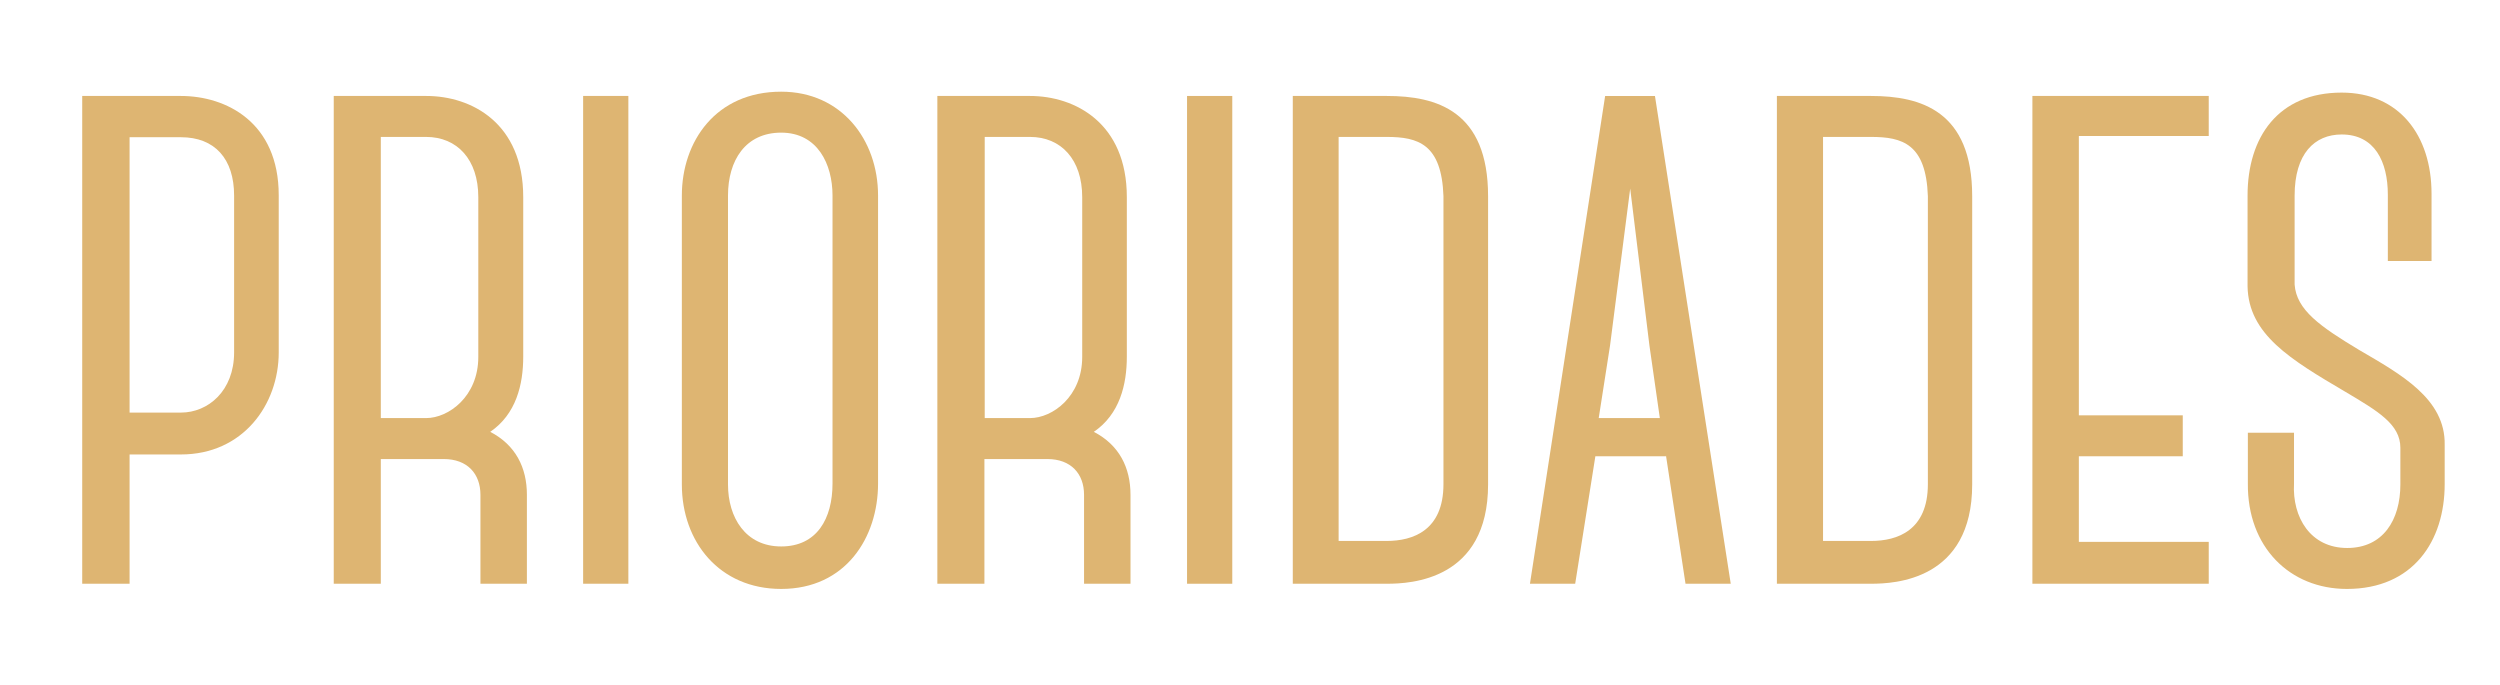
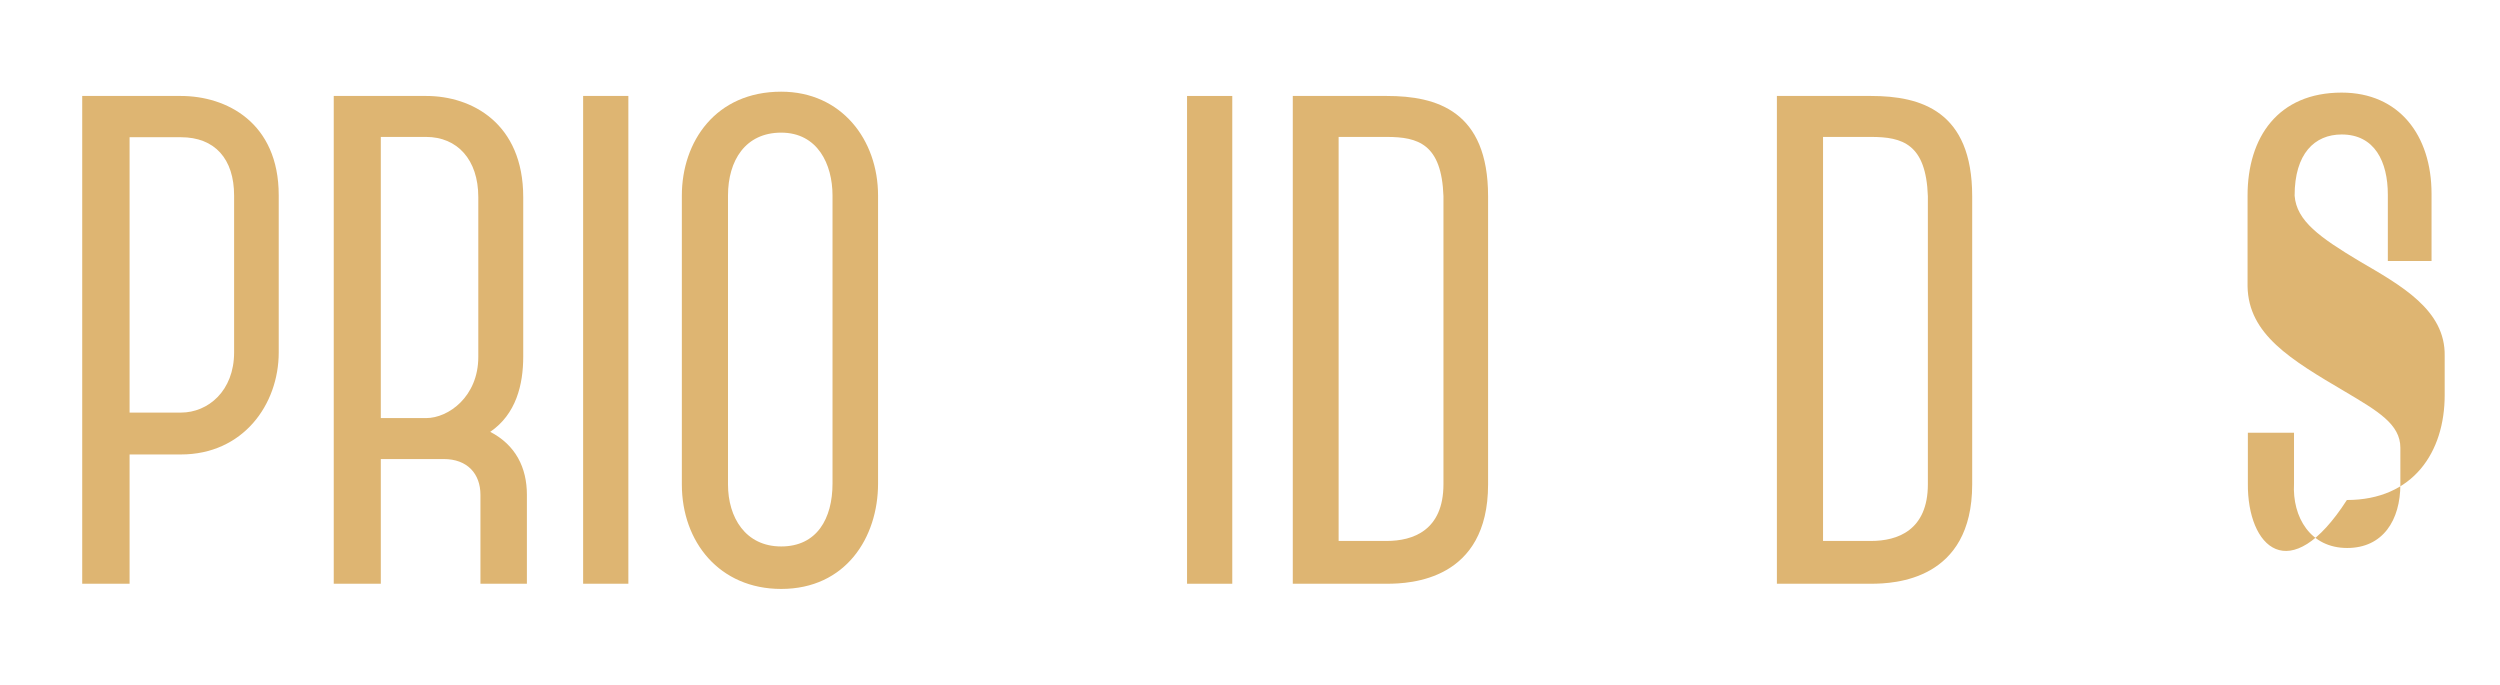
<svg xmlns="http://www.w3.org/2000/svg" version="1.1" id="Layer_1" x="0px" y="0px" viewBox="0 0 818 224" style="enable-background:new 0 0 818 224;" xml:space="preserve">
  <style type="text/css">
	.st0{fill:#DEB572;}
</style>
  <g>
    <path class="st0" d="M91.2,115.3c0,17.1-11.7,33.4-32,33.4H42.4V191H26.9V31.4h32.3c14.8,0,32,8.6,32,32.5V115.3z M76.6,64   c0-12-6.3-19.1-17.4-19.1H42.4V135h16.8c8.9,0,17.4-7.1,17.4-19.7V64z" />
    <path class="st0" d="M172.3,191h-15.1v-29.1c0-6.9-4.3-11.7-12-11.7h-20.6V191h-15.4V31.4h30.3c14.8,0,31.7,8.9,31.7,33.1v52.2   c0,9.1-2.3,18.8-10.8,24.6c8.3,4.3,12,11.7,12,20.6V191z M124.6,136.8h14.8c7.4,0,17.1-7.1,17.1-20V64.5c0-12.3-6.9-19.7-17.1-19.7   h-14.8V136.8z" />
    <path class="st0" d="M190.8,191V31.4h14.8V191H190.8z" />
    <path class="st0" d="M223.1,158.5V64c0-17.7,11.1-34,32.5-34c19.7,0,31.7,15.7,31.7,34v94.2c0,17.7-10.6,34.5-31.7,34.5   C235.4,192.7,223.1,177.3,223.1,158.5z M238.2,64v94.5c0,10.8,5.7,20.3,17.4,20.3c11.7,0,16.8-9.1,16.8-20.6V64   c0-10.3-4.9-20.6-16.8-20.6C243.9,43.4,238.2,52.5,238.2,64z" />
-     <path class="st0" d="M369.8,191h-15.1v-29.1c0-6.9-4.3-11.7-12-11.7h-20.6V191h-15.4V31.4H337c14.8,0,31.7,8.9,31.7,33.1v52.2   c0,9.1-2.3,18.8-10.8,24.6c8.3,4.3,12,11.7,12,20.6V191z M322.1,136.8H337c7.4,0,17.1-7.1,17.1-20V64.5c0-12.3-6.9-19.7-17.1-19.7   h-14.8V136.8z" />
    <path class="st0" d="M388.4,191V31.4h14.8V191H388.4z" />
    <path class="st0" d="M486.9,158.5c0,31.4-25.4,32.5-33.1,32.5h-30.8V31.4h30.8c16.3,0,33.1,4.9,33.1,32.8V158.5z M472.3,64.2   c-0.6-17.1-8.3-19.4-18.6-19.4h-15.7V177h15.7c8.6,0,18.6-3.4,18.6-18.6V64.2z" />
-     <path class="st0" d="M545.1,149v0.3H522l-6.6,41.7h-14.8l24.6-159.6h16.3L566.3,191h-14.8L545.1,149z M543.1,136.8l-3.4-23.7   l-6.3-51.4l-6.6,51.4l-3.7,23.7H543.1z" />
    <path class="st0" d="M645.3,158.5c0,31.4-25.4,32.5-33.1,32.5h-30.8V31.4h30.8c16.3,0,33.1,4.9,33.1,32.8V158.5z M630.8,64.2   c-0.6-17.1-8.3-19.4-18.6-19.4h-15.7V177h15.7c8.6,0,18.6-3.4,18.6-18.6V64.2z" />
-     <path class="st0" d="M680.2,44.5v91.4h34v13.4h-34v28h42.5V191H665V31.4h57.7v13.1H680.2z" />
-     <path class="st0" d="M735.5,158.2v-16.6h15.1v16.6c-0.6,11.1,5.4,21.1,17.4,21.1c11.7,0,17.4-9.1,17.4-20.8v-12   c0-7.7-7.4-12-18-18.3c-18-10.6-31.7-18.8-32-34.5V64c0-19.1,10-33.7,30.8-33.7c18.8,0,29.4,14,29.4,33.1v22h-14.3V63.7   c0-10.8-4.3-19.7-15.1-19.7c-8.9,0-15.4,6.3-15.4,20v29.1c0.6,8.3,8.3,13.7,21.1,21.4c13.7,8,28.3,16,28,31.1v12.8   c0,18.6-10.3,34.3-32,34.3C749.2,192.7,735.3,179,735.5,158.2z" />
+     <path class="st0" d="M735.5,158.2v-16.6h15.1v16.6c-0.6,11.1,5.4,21.1,17.4,21.1c11.7,0,17.4-9.1,17.4-20.8v-12   c0-7.7-7.4-12-18-18.3c-18-10.6-31.7-18.8-32-34.5V64c0-19.1,10-33.7,30.8-33.7c18.8,0,29.4,14,29.4,33.1v22h-14.3V63.7   c0-10.8-4.3-19.7-15.1-19.7c-8.9,0-15.4,6.3-15.4,20c0.6,8.3,8.3,13.7,21.1,21.4c13.7,8,28.3,16,28,31.1v12.8   c0,18.6-10.3,34.3-32,34.3C749.2,192.7,735.3,179,735.5,158.2z" />
  </g>
</svg>